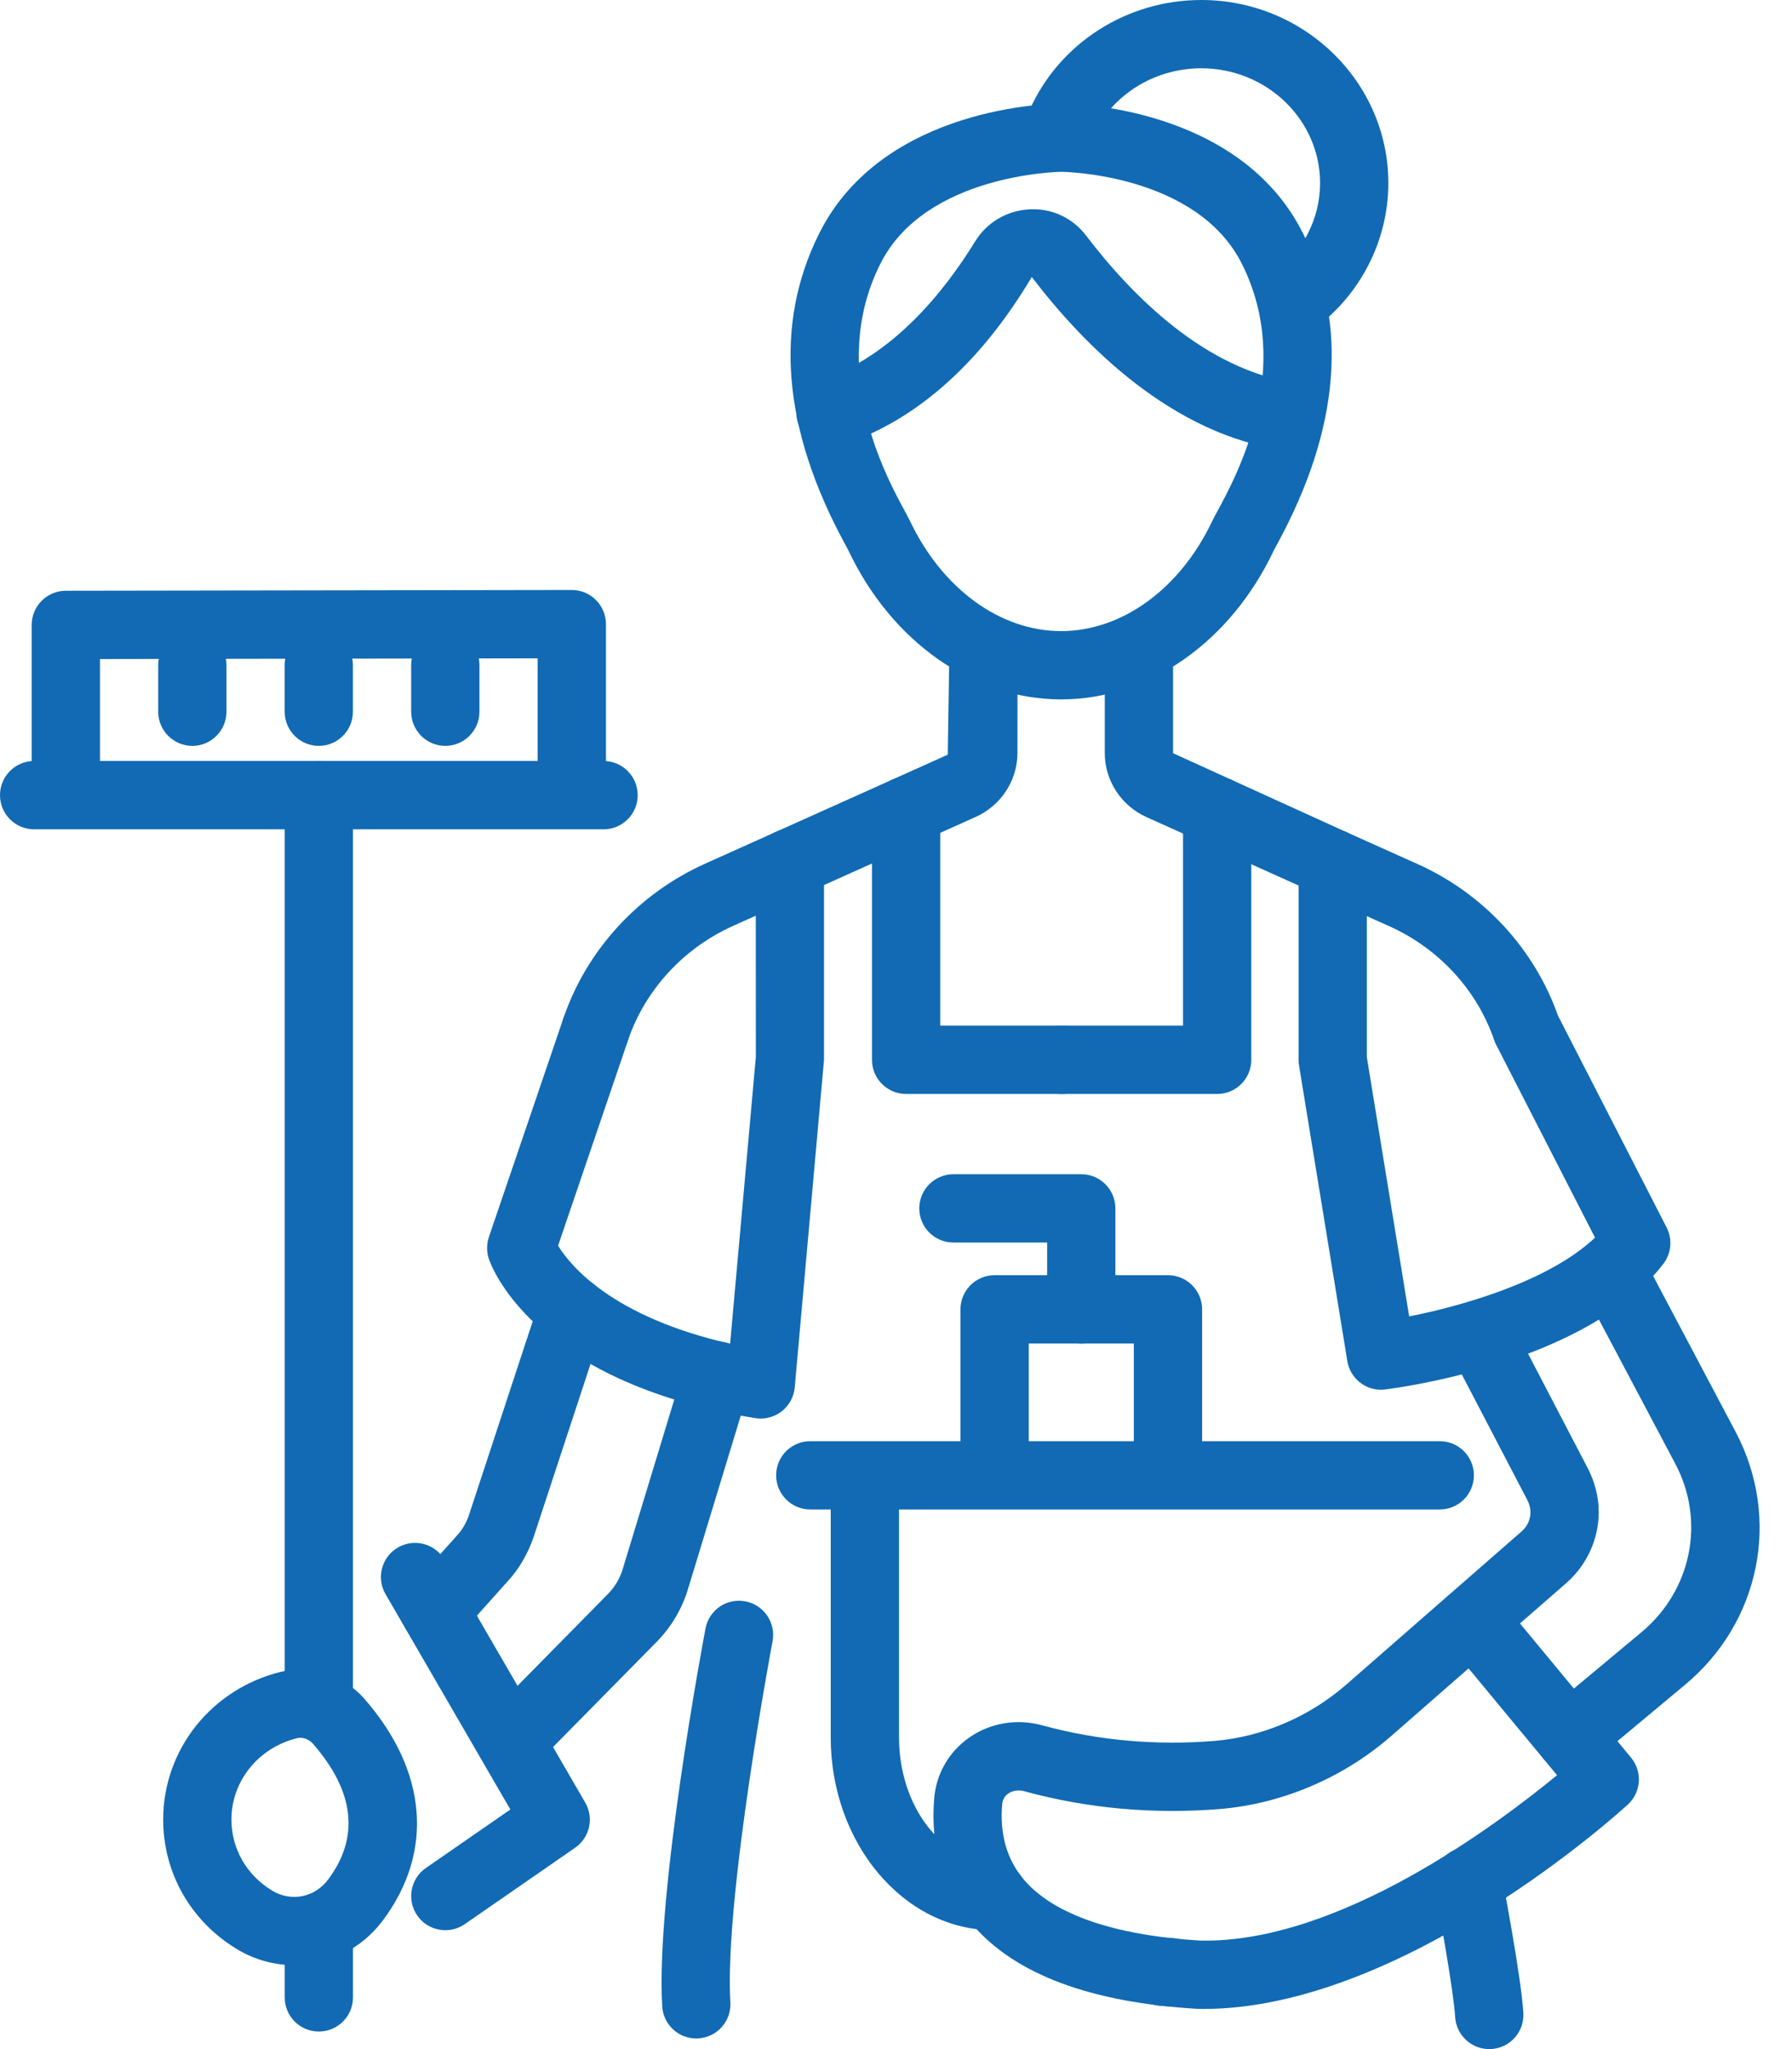
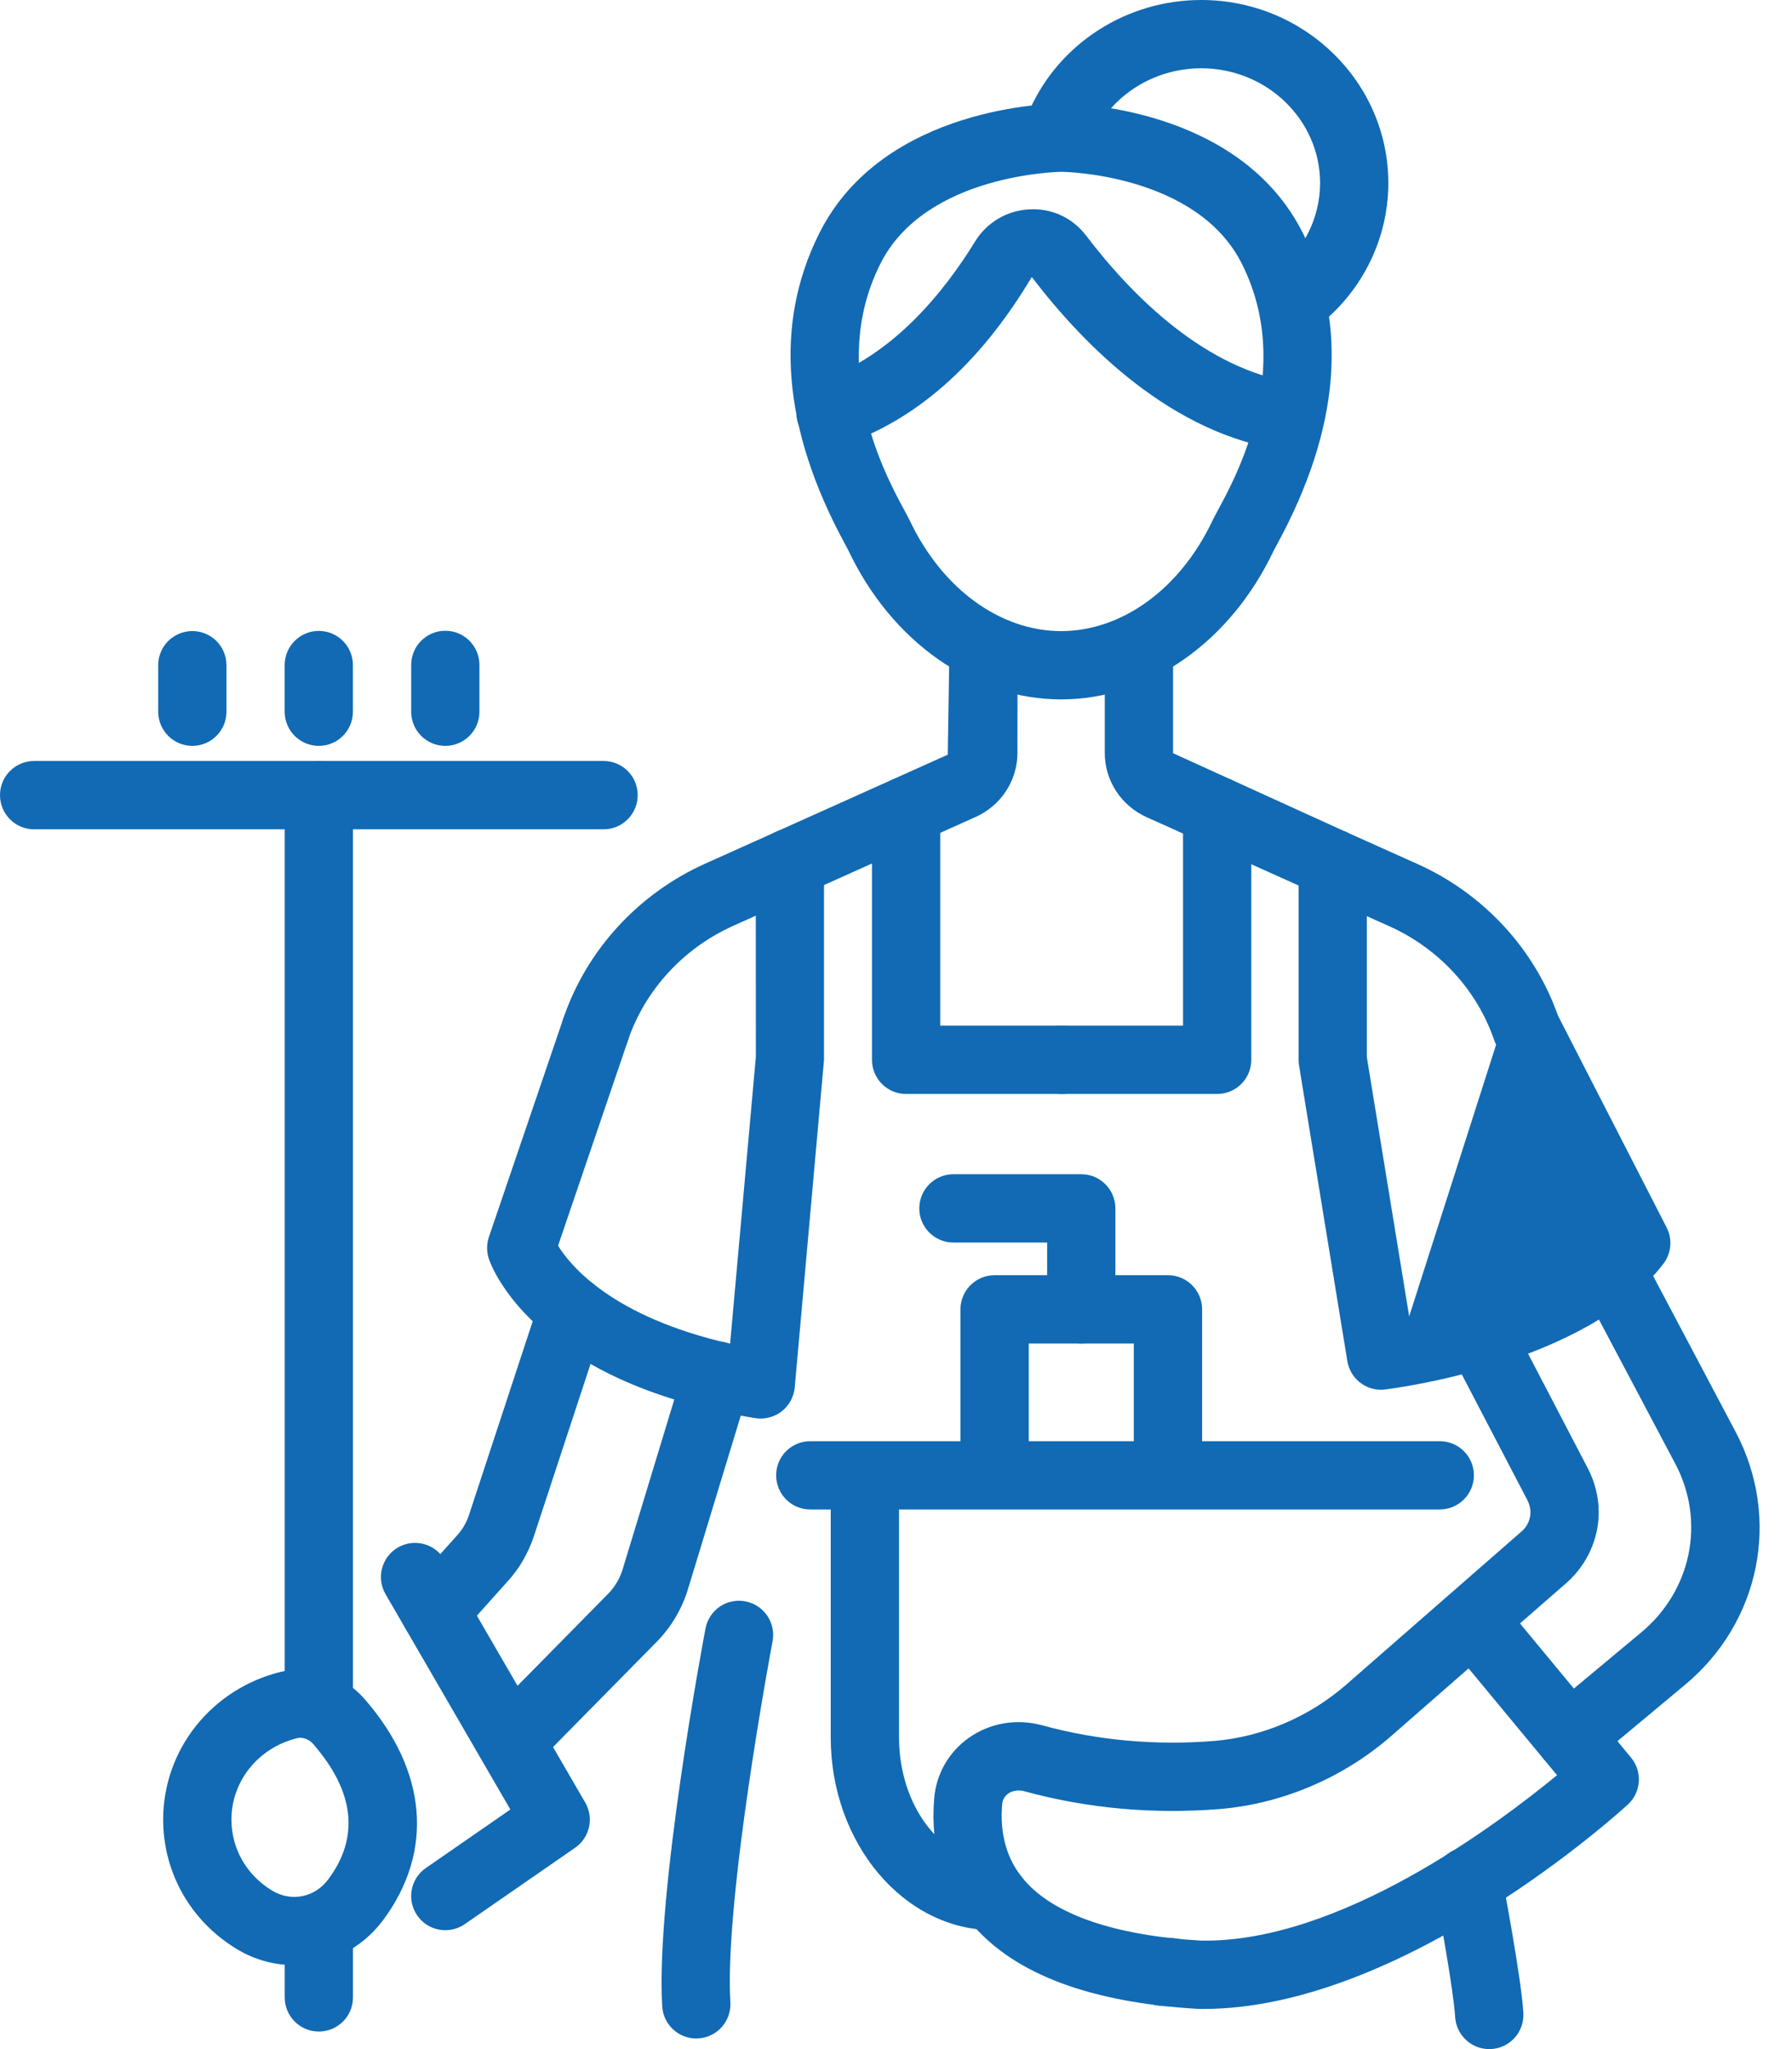
<svg xmlns="http://www.w3.org/2000/svg" width="35" height="40" viewBox="0 0 35 40" fill="none">
  <path d="M19.401 37.679C19.399 37.679 19.399 37.679 19.397 37.679C17.649 37.671 16.225 35.981 16.225 33.913V29.418C16.225 29.05 16.523 28.751 16.892 28.751C17.261 28.751 17.559 29.05 17.559 29.418V33.913C17.559 35.249 18.386 36.341 19.404 36.345C19.772 36.347 20.069 36.647 20.067 37.015C20.065 37.382 19.767 37.679 19.401 37.679Z" fill="#116AB3" />
  <path d="M14.857 27.691C14.822 27.691 14.787 27.689 14.751 27.683C10.361 26.973 9.576 24.663 9.545 24.565C9.502 24.429 9.503 24.283 9.549 24.147L11.004 19.877C11.123 19.529 11.501 19.343 11.85 19.461C12.199 19.579 12.385 19.959 12.266 20.307L10.9 24.317C11.138 24.705 11.957 25.708 14.26 26.23L14.763 20.629L14.761 16.846C14.761 16.478 15.059 16.179 15.427 16.179C15.796 16.179 16.094 16.478 16.094 16.846V20.689L15.522 27.084C15.505 27.268 15.413 27.437 15.267 27.551C15.148 27.642 15.004 27.691 14.857 27.691Z" fill="#116AB3" />
  <path d="M11.635 20.759C11.564 20.759 11.491 20.747 11.42 20.723C11.071 20.605 10.885 20.225 11.004 19.877C11.458 18.545 12.467 17.445 13.775 16.858L18.511 14.732L18.54 12.871C18.54 12.503 18.839 12.204 19.207 12.204H19.207C19.575 12.204 19.873 12.503 19.873 12.871L19.872 14.7C19.871 15.237 19.551 15.725 19.057 15.947L14.32 18.073C13.349 18.509 12.601 19.323 12.265 20.306C12.171 20.584 11.912 20.759 11.635 20.759Z" fill="#116AB3" />
  <path d="M20.753 21.355H17.697C17.329 21.355 17.031 21.057 17.031 20.689V15.829C17.031 15.461 17.329 15.162 17.697 15.162C18.066 15.162 18.364 15.461 18.364 15.829V20.022H20.753C21.122 20.022 21.42 20.321 21.42 20.689C21.42 21.057 21.122 21.355 20.753 21.355Z" fill="#116AB3" />
  <path d="M23.773 21.355H20.717C20.348 21.355 20.05 21.057 20.05 20.689C20.05 20.321 20.348 20.022 20.717 20.022H23.106V15.829C23.106 15.461 23.404 15.162 23.773 15.162C24.141 15.162 24.439 15.461 24.439 15.829V20.689C24.439 21.057 24.141 21.355 23.773 21.355Z" fill="#116AB3" />
  <path d="M8.497 32.119C8.338 32.119 8.179 32.063 8.052 31.949C7.777 31.703 7.755 31.282 8 31.007L8.93 29.969C9.031 29.859 9.107 29.729 9.159 29.576L10.541 25.377C10.656 25.027 11.033 24.837 11.383 24.952C11.733 25.067 11.923 25.444 11.808 25.793L10.423 30.001C10.307 30.338 10.138 30.626 9.918 30.865L8.994 31.897C8.861 32.043 8.679 32.119 8.497 32.119Z" fill="#116AB3" />
  <path d="M9.973 34.661C9.804 34.661 9.635 34.597 9.505 34.469C9.243 34.211 9.241 33.789 9.499 33.526L11.866 31.124C12.007 30.983 12.108 30.813 12.163 30.628L13.371 26.658C13.479 26.307 13.85 26.106 14.203 26.215C14.555 26.322 14.754 26.694 14.647 27.047L13.44 31.011C13.323 31.405 13.106 31.77 12.812 32.064L10.448 34.462C10.317 34.595 10.145 34.661 9.973 34.661Z" fill="#116AB3" />
-   <path d="M26.972 27.129C26.65 27.129 26.368 26.895 26.315 26.569L25.372 20.799C25.366 20.763 25.363 20.727 25.363 20.691V17.286L22.393 15.951C21.899 15.729 21.578 15.239 21.578 14.703V12.775C21.578 12.407 21.876 12.108 22.245 12.108C22.613 12.108 22.911 12.407 22.911 12.775V14.703L26.243 16.219C26.286 16.233 26.327 16.253 26.367 16.275L27.674 16.861C28.966 17.437 29.967 18.516 30.429 19.826L32.551 23.961C32.669 24.19 32.644 24.467 32.487 24.671C30.982 26.632 27.212 27.105 27.053 27.123C27.025 27.127 26.998 27.129 26.972 27.129ZM26.696 20.637L27.523 25.697C28.581 25.489 30.249 25.009 31.153 24.16L29.221 20.393C29.206 20.365 29.193 20.335 29.183 20.304C28.848 19.323 28.099 18.512 27.129 18.078L26.696 17.884V20.637Z" fill="#116AB3" />
+   <path d="M26.972 27.129C26.65 27.129 26.368 26.895 26.315 26.569L25.372 20.799C25.366 20.763 25.363 20.727 25.363 20.691V17.286L22.393 15.951C21.899 15.729 21.578 15.239 21.578 14.703V12.775C21.578 12.407 21.876 12.108 22.245 12.108C22.613 12.108 22.911 12.407 22.911 12.775V14.703L26.243 16.219C26.286 16.233 26.327 16.253 26.367 16.275L27.674 16.861C28.966 17.437 29.967 18.516 30.429 19.826L32.551 23.961C32.669 24.19 32.644 24.467 32.487 24.671C30.982 26.632 27.212 27.105 27.053 27.123C27.025 27.127 26.998 27.129 26.972 27.129ZM26.696 20.637L27.523 25.697L29.221 20.393C29.206 20.365 29.193 20.335 29.183 20.304C28.848 19.323 28.099 18.512 27.129 18.078L26.696 17.884V20.637Z" fill="#116AB3" />
  <path d="M30.655 34.567C30.464 34.567 30.275 34.486 30.143 34.328C29.907 34.045 29.945 33.625 30.227 33.389L32.048 31.872C33.037 31.055 33.315 29.701 32.723 28.578L30.875 25.09C30.703 24.765 30.827 24.361 31.153 24.189C31.479 24.016 31.881 24.141 32.054 24.466L33.901 27.955C34.792 29.645 34.379 31.677 32.898 32.899L31.081 34.413C30.957 34.516 30.806 34.567 30.655 34.567Z" fill="#116AB3" />
  <path d="M28.12 29.466H15.826C15.457 29.466 15.159 29.167 15.159 28.799C15.159 28.431 15.457 28.133 15.826 28.133H28.12C28.489 28.133 28.787 28.431 28.787 28.799C28.787 29.167 28.489 29.466 28.12 29.466Z" fill="#116AB3" />
  <path d="M22.825 39.165C22.797 39.165 22.73 39.16 22.703 39.156C22.334 39.156 22.057 38.859 22.057 38.49C22.057 38.121 22.377 37.824 22.746 37.824C22.773 37.824 22.841 37.829 22.868 37.833C23.237 37.833 23.513 38.13 23.513 38.499C23.513 38.867 23.193 39.165 22.825 39.165Z" fill="#116AB3" />
  <path d="M23.509 39.216C23.473 39.216 23.439 39.216 23.404 39.215C21.307 39.093 19.835 38.543 19.001 37.578C18.426 36.913 18.165 36.059 18.246 35.108C18.283 34.631 18.533 34.196 18.929 33.919C19.345 33.629 19.868 33.543 20.364 33.682C21.439 33.975 22.569 34.077 23.723 33.984C24.653 33.905 25.563 33.518 26.285 32.893L28.319 31.116C28.32 31.115 28.321 31.114 28.323 31.113L29.725 29.889C29.831 29.795 29.892 29.661 29.892 29.517C29.892 29.441 29.871 29.359 29.829 29.279L28.304 26.357C28.134 26.03 28.261 25.627 28.587 25.457C28.913 25.285 29.316 25.413 29.487 25.739L31.014 28.666C31.153 28.937 31.225 29.23 31.225 29.517C31.225 30.037 31 30.537 30.608 30.888L29.687 31.691L31.857 34.311C32.083 34.584 32.055 34.987 31.793 35.227C31.614 35.39 27.395 39.215 23.509 39.216ZM19.894 34.951C19.82 34.951 19.75 34.971 19.693 35.011C19.643 35.046 19.583 35.109 19.574 35.217C19.523 35.814 19.669 36.313 20.009 36.705C20.59 37.377 21.781 37.784 23.454 37.882C26.16 37.931 29.239 35.615 30.411 34.653L28.683 32.568L27.16 33.899C26.225 34.709 25.043 35.21 23.833 35.313C22.524 35.419 21.237 35.303 20.009 34.967C19.97 34.956 19.931 34.951 19.894 34.951Z" fill="#116AB3" />
  <path d="M13.599 39.793C13.249 39.793 12.955 39.52 12.934 39.166C12.803 36.973 13.739 32.001 13.779 31.791C13.848 31.429 14.192 31.189 14.559 31.26C14.92 31.329 15.157 31.677 15.089 32.039C15.08 32.089 14.143 37.058 14.265 39.085C14.287 39.453 14.007 39.769 13.64 39.791C13.626 39.793 13.612 39.793 13.599 39.793Z" fill="#116AB3" />
-   <path d="M1.286 15.693C0.917 15.693 0.619 15.394 0.619 15.026V12.199C0.619 11.831 0.917 11.533 1.285 11.532L11.167 11.517H11.168C11.345 11.517 11.515 11.587 11.639 11.712C11.764 11.837 11.835 12.007 11.835 12.184V15.011C11.835 15.379 11.537 15.678 11.168 15.678C10.799 15.678 10.501 15.379 10.501 15.011V12.851L1.953 12.865V15.027C1.953 15.394 1.655 15.693 1.286 15.693Z" fill="#116AB3" />
  <path d="M3.757 14.56C3.388 14.56 3.09 14.261 3.09 13.893V12.985C3.09 12.617 3.388 12.319 3.757 12.319C4.125 12.319 4.423 12.617 4.423 12.985V13.893C4.423 14.261 4.125 14.56 3.757 14.56Z" fill="#116AB3" />
  <path d="M6.227 14.56C5.858 14.56 5.56 14.261 5.56 13.893V12.983C5.56 12.615 5.858 12.316 6.227 12.316C6.595 12.316 6.893 12.615 6.893 12.983V13.893C6.893 14.261 6.595 14.56 6.227 14.56Z" fill="#116AB3" />
  <path d="M8.697 14.56C8.329 14.56 8.031 14.261 8.031 13.893V12.98C8.031 12.612 8.329 12.313 8.697 12.313C9.066 12.313 9.364 12.612 9.364 12.98V13.893C9.364 14.261 9.066 14.56 8.697 14.56Z" fill="#116AB3" />
  <path d="M6.227 33.88C5.859 33.88 5.561 33.581 5.561 33.213V15.523C5.561 15.155 5.859 14.856 6.227 14.856C6.596 14.856 6.894 15.155 6.894 15.523V33.213C6.894 33.581 6.596 33.88 6.227 33.88Z" fill="#116AB3" />
  <path d="M6.227 39.657C5.859 39.657 5.561 39.359 5.561 38.991V37.825C5.561 37.457 5.859 37.158 6.227 37.158C6.596 37.158 6.894 37.457 6.894 37.825V38.991C6.894 39.359 6.596 39.657 6.227 39.657Z" fill="#116AB3" />
  <path d="M5.745 38.361C5.361 38.361 4.973 38.259 4.622 38.045C3.723 37.501 3.187 36.556 3.187 35.519C3.187 34.151 4.135 32.964 5.491 32.634C6.076 32.493 6.713 32.699 7.117 33.162C8.346 34.569 8.479 36.145 7.481 37.484C7.056 38.055 6.407 38.361 5.745 38.361ZM5.864 33.923C5.844 33.923 5.824 33.925 5.805 33.93C5.049 34.114 4.52 34.767 4.52 35.519C4.52 36.086 4.816 36.604 5.313 36.905C5.686 37.132 6.148 37.041 6.411 36.687C7.026 35.862 6.925 34.971 6.112 34.039C6.049 33.967 5.953 33.923 5.864 33.923Z" fill="#116AB3" />
  <path d="M22.812 29.173C22.443 29.173 22.145 28.875 22.145 28.507V26.227H20.093V28.507C20.093 28.875 19.795 29.173 19.426 29.173C19.057 29.173 18.759 28.875 18.759 28.507V25.56C18.759 25.192 19.057 24.893 19.426 24.893H22.812C23.181 24.893 23.479 25.192 23.479 25.56V28.507C23.479 28.875 23.181 29.173 22.812 29.173Z" fill="#116AB3" />
  <path d="M21.119 26.227C20.75 26.227 20.452 25.928 20.452 25.56V24.255H18.621C18.253 24.255 17.955 23.957 17.955 23.589C17.955 23.221 18.253 22.922 18.621 22.922H21.119C21.487 22.922 21.785 23.221 21.785 23.589V25.56C21.785 25.929 21.487 26.227 21.119 26.227Z" fill="#116AB3" />
  <path d="M11.788 16.189H0.667C0.298 16.189 0 15.89 0 15.522C0 15.154 0.298 14.855 0.667 14.855H11.788C12.157 14.855 12.455 15.154 12.455 15.522C12.455 15.89 12.157 16.189 11.788 16.189Z" fill="#116AB3" />
  <path d="M25.256 6.56C25.049 6.56 24.846 6.464 24.715 6.284C24.499 5.986 24.565 5.569 24.864 5.353C25.439 4.937 25.783 4.272 25.783 3.575C25.783 2.339 24.742 1.333 23.462 1.333C22.533 1.333 21.696 1.865 21.328 2.688C21.177 3.023 20.786 3.175 20.447 3.024C20.111 2.873 19.961 2.479 20.111 2.143C20.693 0.841 22.009 0 23.462 0C25.477 0 27.116 1.603 27.116 3.575C27.116 4.698 26.567 5.767 25.647 6.433C25.529 6.519 25.391 6.56 25.256 6.56Z" fill="#116AB3" />
  <path d="M20.729 13.653C20.727 13.653 20.724 13.653 20.721 13.653C20.719 13.653 20.717 13.653 20.715 13.653C19.005 13.647 17.415 12.531 16.565 10.735L16.496 10.606C15.282 8.365 15.114 6.331 15.998 4.561C17.249 2.049 20.593 2.021 20.734 2.021C20.875 2.021 24.201 2.049 25.452 4.561C26.336 6.332 26.168 8.367 24.953 10.607L24.879 10.745C24.034 12.53 22.445 13.647 20.735 13.653C20.733 13.653 20.731 13.653 20.729 13.653ZM20.733 3.354C20.71 3.354 18.073 3.387 17.191 5.156C16.169 7.203 17.297 9.286 17.669 9.971C17.711 10.048 17.743 10.11 17.766 10.155C18.399 11.493 19.531 12.318 20.725 12.32C21.919 12.318 23.051 11.493 23.68 10.165C23.707 10.11 23.74 10.049 23.781 9.972C24.153 9.288 25.282 7.205 24.259 5.157C23.379 3.387 20.759 3.354 20.733 3.354Z" fill="#116AB3" />
  <path d="M8.698 37.679C8.487 37.679 8.279 37.579 8.149 37.391C7.94 37.089 8.015 36.673 8.319 36.464L9.968 35.323L7.53 31.119C7.345 30.801 7.454 30.393 7.772 30.208C8.091 30.025 8.499 30.131 8.683 30.451L11.43 35.187C11.605 35.488 11.519 35.872 11.232 36.07L9.077 37.561C8.961 37.64 8.829 37.679 8.698 37.679Z" fill="#116AB3" />
  <path d="M25.154 8.8C25.13 8.797 25.098 8.793 25.073 8.787C22.907 8.479 21.197 6.777 20.152 5.407C19.133 7.117 17.869 8.223 16.429 8.694C16.078 8.812 15.703 8.618 15.588 8.268C15.473 7.918 15.664 7.542 16.014 7.427C17.424 6.966 18.442 5.695 19.048 4.709C19.275 4.341 19.67 4.108 20.105 4.087C20.547 4.061 20.953 4.257 21.213 4.599C22.107 5.772 23.543 7.223 25.308 7.476L25.154 8.8Z" fill="#116AB3" />
  <path d="M29.086 40C28.737 40 28.443 39.727 28.421 39.374C28.39 38.863 28.12 37.377 28.019 36.849C27.949 36.487 28.187 36.138 28.548 36.069C28.907 35.999 29.259 36.236 29.329 36.597C29.368 36.801 29.711 38.604 29.753 39.293C29.775 39.661 29.495 39.977 29.127 39.999C29.113 40 29.1 40 29.086 40Z" fill="#116AB3" />
</svg>